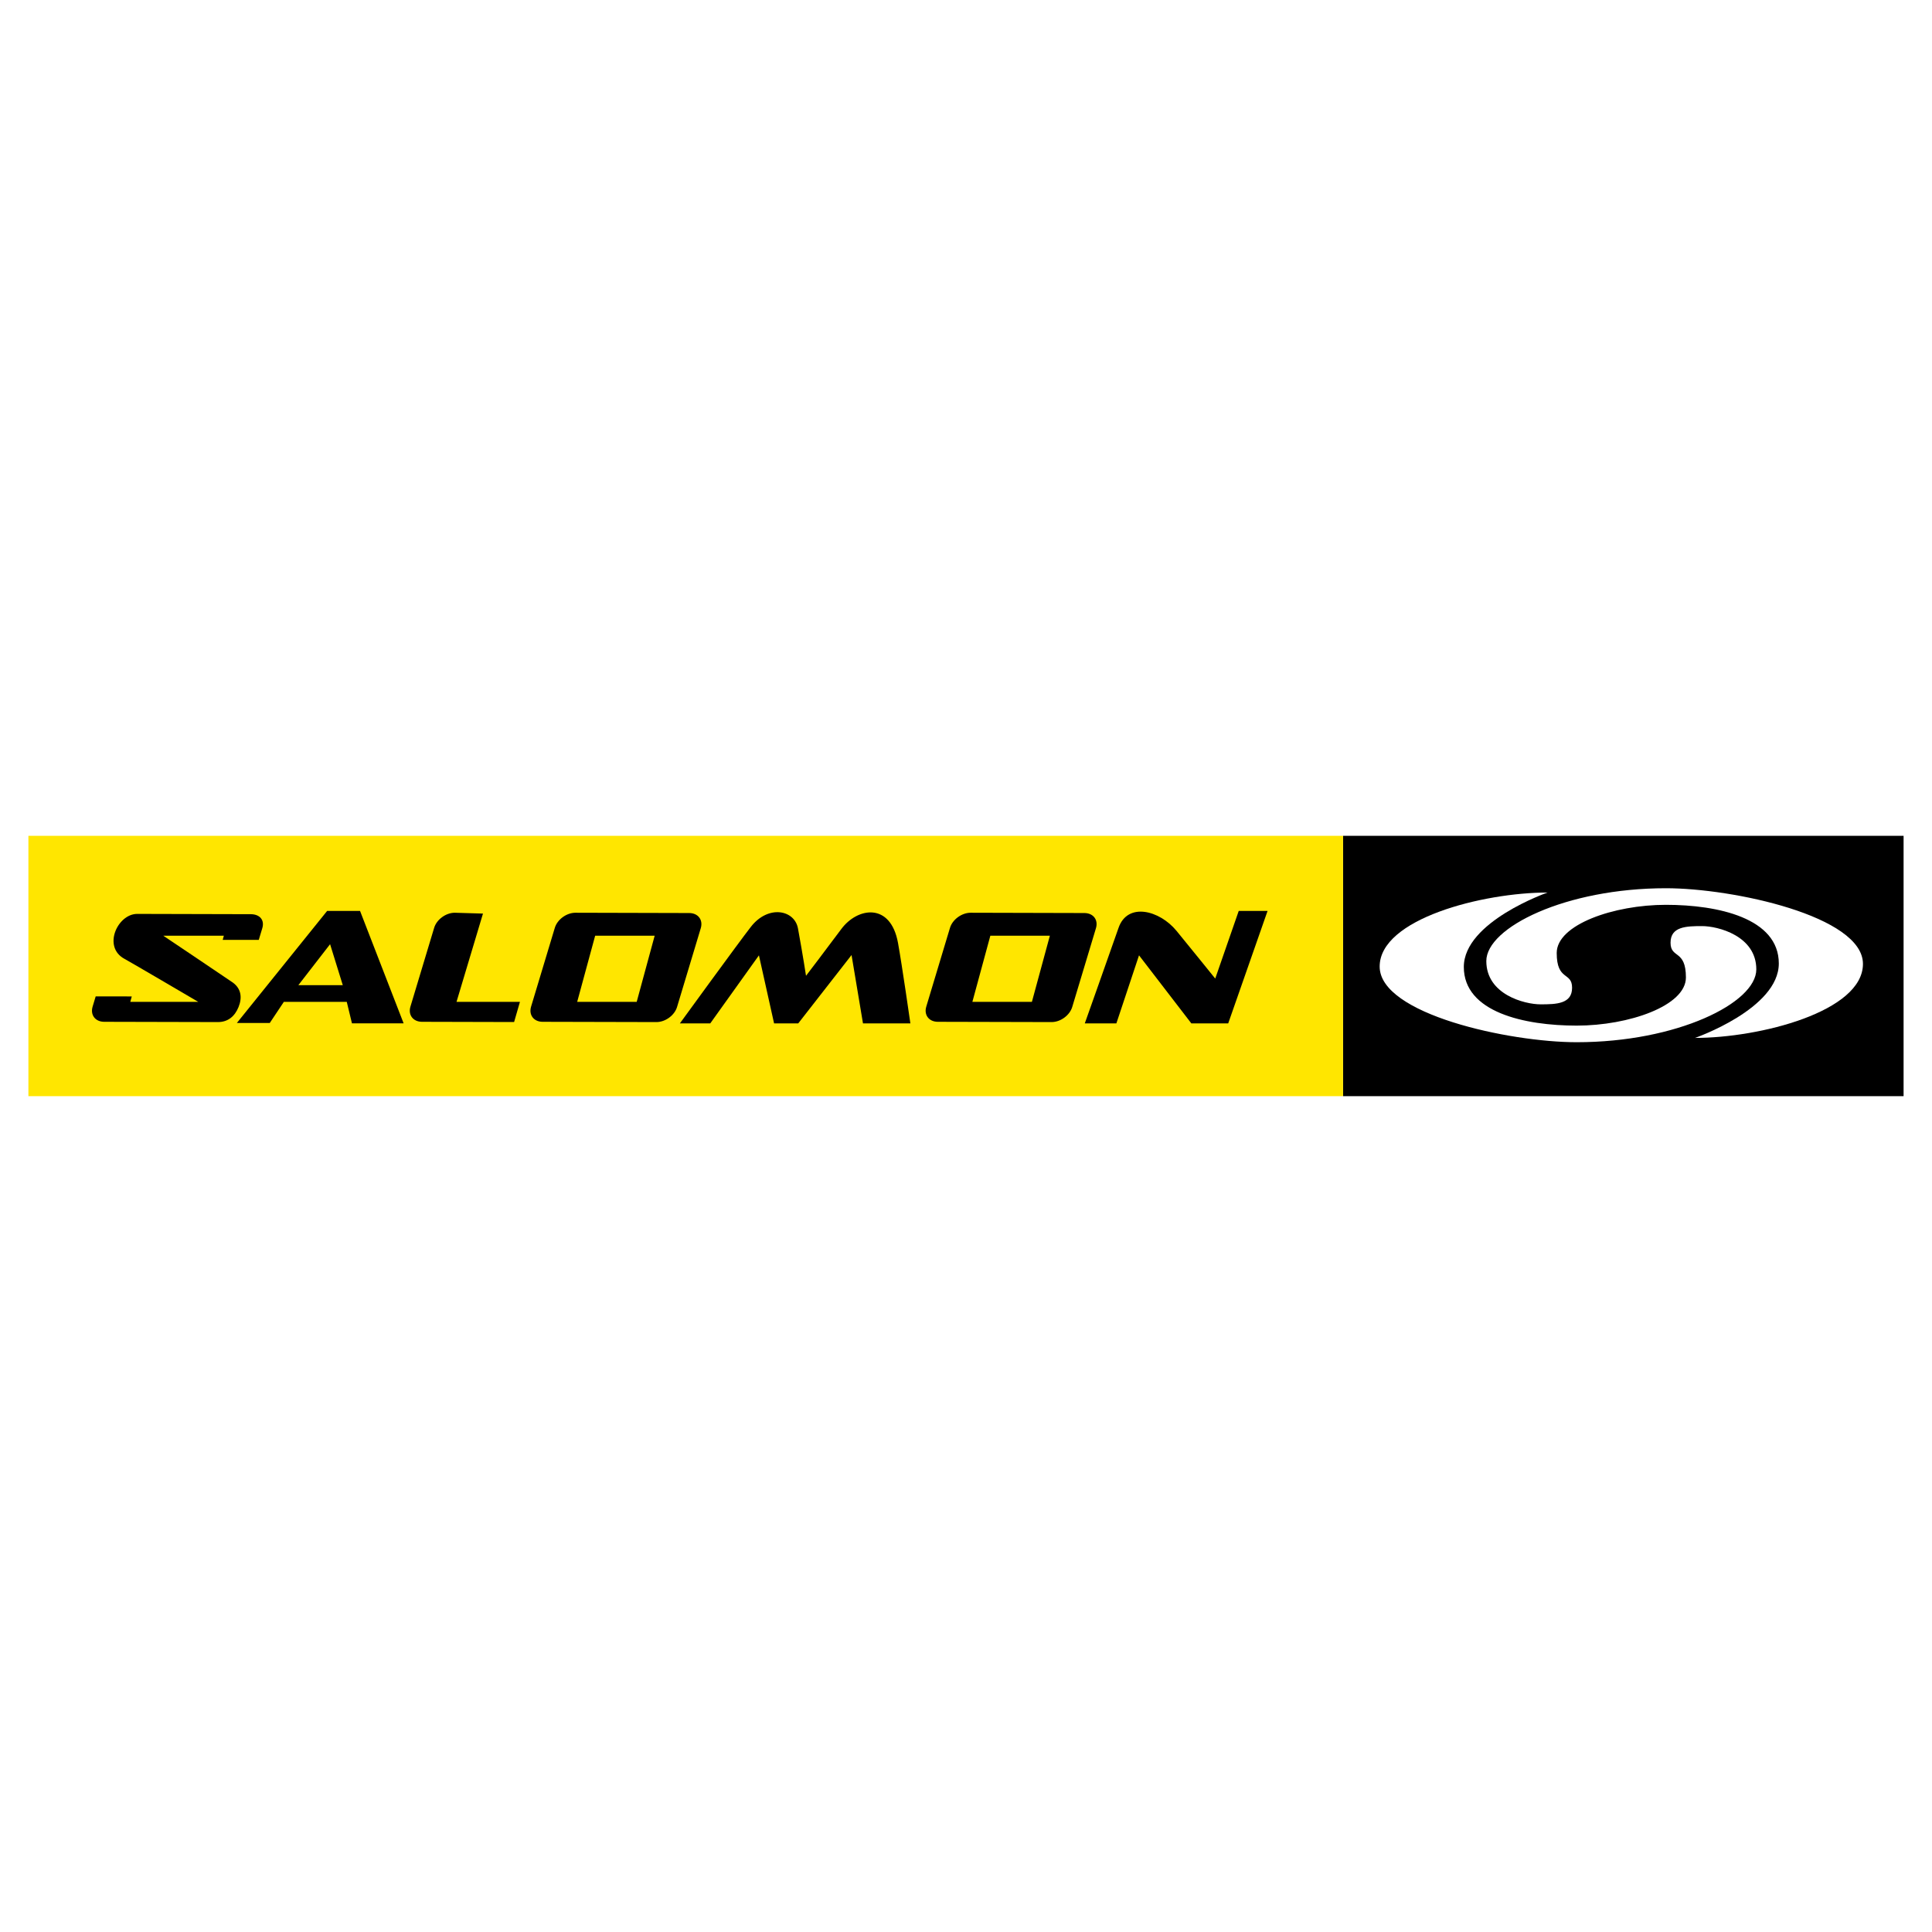
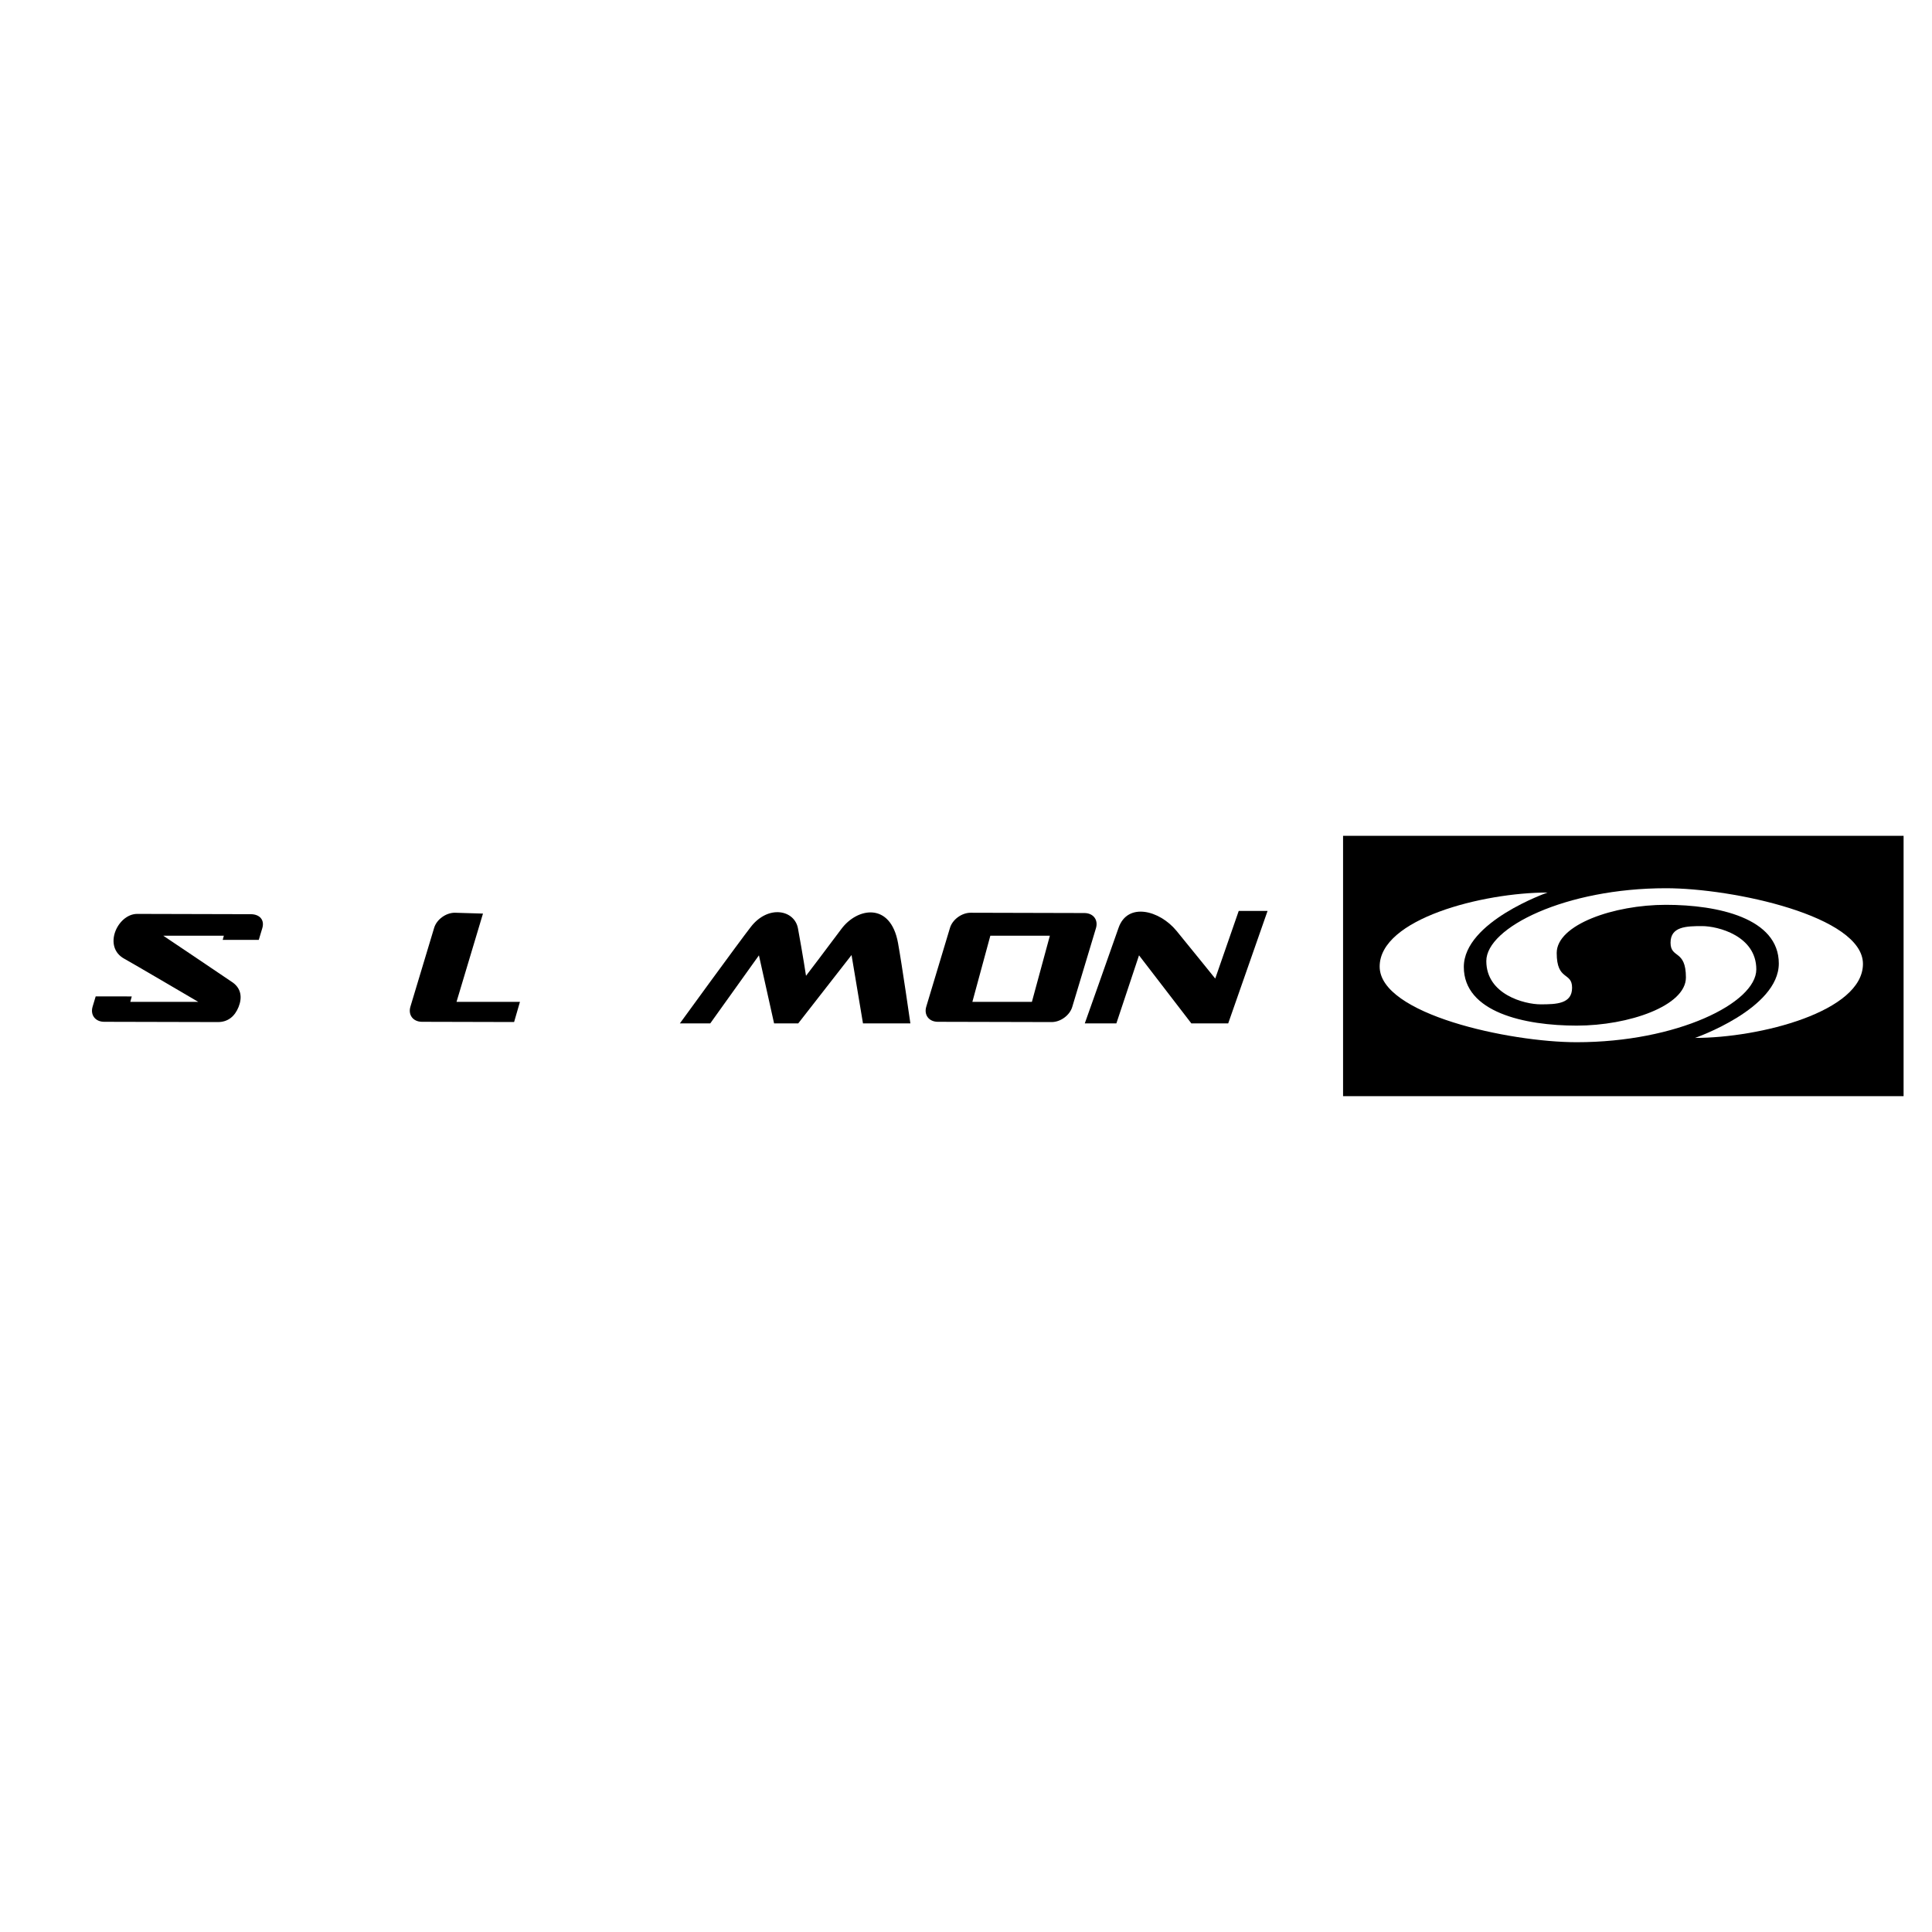
<svg xmlns="http://www.w3.org/2000/svg" version="1.0" id="Layer_1" x="0px" y="0px" width="192.756px" height="192.756px" viewBox="0 0 192.756 192.756" enable-background="new 0 0 192.756 192.756" xml:space="preserve">
  <g>
    <polygon fill-rule="evenodd" clip-rule="evenodd" fill="#FFFFFF" points="0,0 192.756,0 192.756,192.756 0,192.756 0,0  " />
    <polygon fill-rule="evenodd" clip-rule="evenodd" points="133.998,83.39 133.998,109.365 189.921,109.365 189.921,83.39    133.998,83.39  " />
    <path fill-rule="evenodd" clip-rule="evenodd" fill="#FFFFFF" d="M166.211,88.619c6.7,0,19.656,2.785,19.656,7.548   s-10.292,7.386-16.75,7.386c0,0,8.355-2.906,8.355-7.426c0-4.521-6.055-5.853-11.262-5.853s-10.897,1.979-10.897,4.803   c0,2.825,1.534,1.856,1.534,3.472c0,1.613-1.574,1.654-3.148,1.654c-1.575,0-5.409-0.969-5.409-4.318   C148.29,92.535,156.201,88.619,166.211,88.619L166.211,88.619z" />
    <path fill-rule="evenodd" clip-rule="evenodd" fill="#FFFFFF" d="M157.306,103.982c-6.7,0-19.657-2.785-19.657-7.548   c0-4.763,10.293-7.386,16.751-7.386c0,0-8.355,2.906-8.355,7.426c0,4.52,6.055,5.852,11.262,5.852s10.897-1.979,10.897-4.803   c0-2.825-1.534-1.856-1.534-3.471c0-1.614,1.574-1.655,3.148-1.655s5.409,0.968,5.409,4.318S167.315,103.982,157.306,103.982   L157.306,103.982z" />
-     <polygon fill-rule="evenodd" clip-rule="evenodd" fill="#FFE600" points="133.998,109.365 2.834,109.365 2.834,83.39    133.998,83.39 133.998,109.365  " />
-     <path fill-rule="evenodd" clip-rule="evenodd" d="M68.765,91.094l-11.352-0.029c-0.886-0.002-1.809,0.672-2.059,1.505l-2.367,7.859   c-0.25,0.834,0.265,1.512,1.15,1.516l11.352,0.027c0.887,0.004,1.809-0.67,2.06-1.504l2.366-7.859   C70.167,91.776,69.651,91.098,68.765,91.094L68.765,91.094z M63.524,99.955h-5.938l1.793-6.598h5.938L63.524,99.955L63.524,99.955z   " />
    <path fill-rule="evenodd" clip-rule="evenodd" d="M108.193,91.094l-11.352-0.029c-0.886-0.002-1.809,0.672-2.06,1.505l-2.366,7.859   c-0.251,0.834,0.264,1.512,1.149,1.516l11.352,0.027c0.886,0.004,1.809-0.67,2.06-1.504l2.366-7.859   C109.596,91.776,109.08,91.098,108.193,91.094L108.193,91.094z M102.953,99.955h-5.939l1.792-6.598h5.939L102.953,99.955   L102.953,99.955z" />
    <path fill-rule="evenodd" clip-rule="evenodd" d="M25.019,91.209l-11.353-0.029c-1.956,0.026-3.453,3.309-1.236,4.49   c0.562,0.299,7.348,4.284,7.348,4.284h-6.778l0.146-0.541H9.546l-0.305,1.016c-0.251,0.834,0.264,1.512,1.149,1.516l11.353,0.027   c0.996,0,1.682-0.566,2.059-1.504c0.377-0.939,0.261-1.832-0.573-2.438c-1.2-0.824-6.939-4.674-6.939-4.674h6.043l-0.112,0.414   h3.598l0.35-1.161C26.42,91.776,25.904,91.212,25.019,91.209L25.019,91.209z" />
-     <path fill-rule="evenodd" clip-rule="evenodd" d="M35.921,90.882h-3.282l-9.007,11.182h3.283l1.405-2.109h6.277l0.519,2.146h5.155   L35.921,90.882L35.921,90.882z M29.766,98.291l3.167-4.088l1.267,4.088H29.766L29.766,98.291z" />
    <path fill-rule="evenodd" clip-rule="evenodd" d="M51.875,99.955h-6.328l2.64-8.807l-2.812-0.083   c-0.886-0.002-1.809,0.672-2.059,1.505l-2.367,7.859c-0.251,0.834,0.265,1.512,1.15,1.516l9.194,0.023L51.875,99.955L51.875,99.955   z" />
    <path fill-rule="evenodd" clip-rule="evenodd" d="M67.833,102.102c0,0,5.822-8.012,7.082-9.631c1.73-2.225,4.357-1.7,4.698,0.155   c0.509,2.774,0.803,4.729,0.803,4.729s1.986-2.597,3.523-4.667c1.607-2.164,4.915-2.689,5.656,1.391   c0.399,2.195,1.234,8.024,1.234,8.024H86.1l-1.141-6.819l-5.318,6.819h-2.411l-1.512-6.788l-4.855,6.788H67.833L67.833,102.102z" />
    <path fill-rule="evenodd" clip-rule="evenodd" d="M108.23,102.102c0,0,2.476-6.974,3.371-9.539c0.896-2.565,4.08-1.762,5.78,0.309   c1.381,1.683,3.863,4.761,3.863,4.761l2.344-6.75h2.877l-3.926,11.219h-3.68l-5.219-6.788l-2.259,6.788H108.23L108.23,102.102z" />
  </g>
</svg>